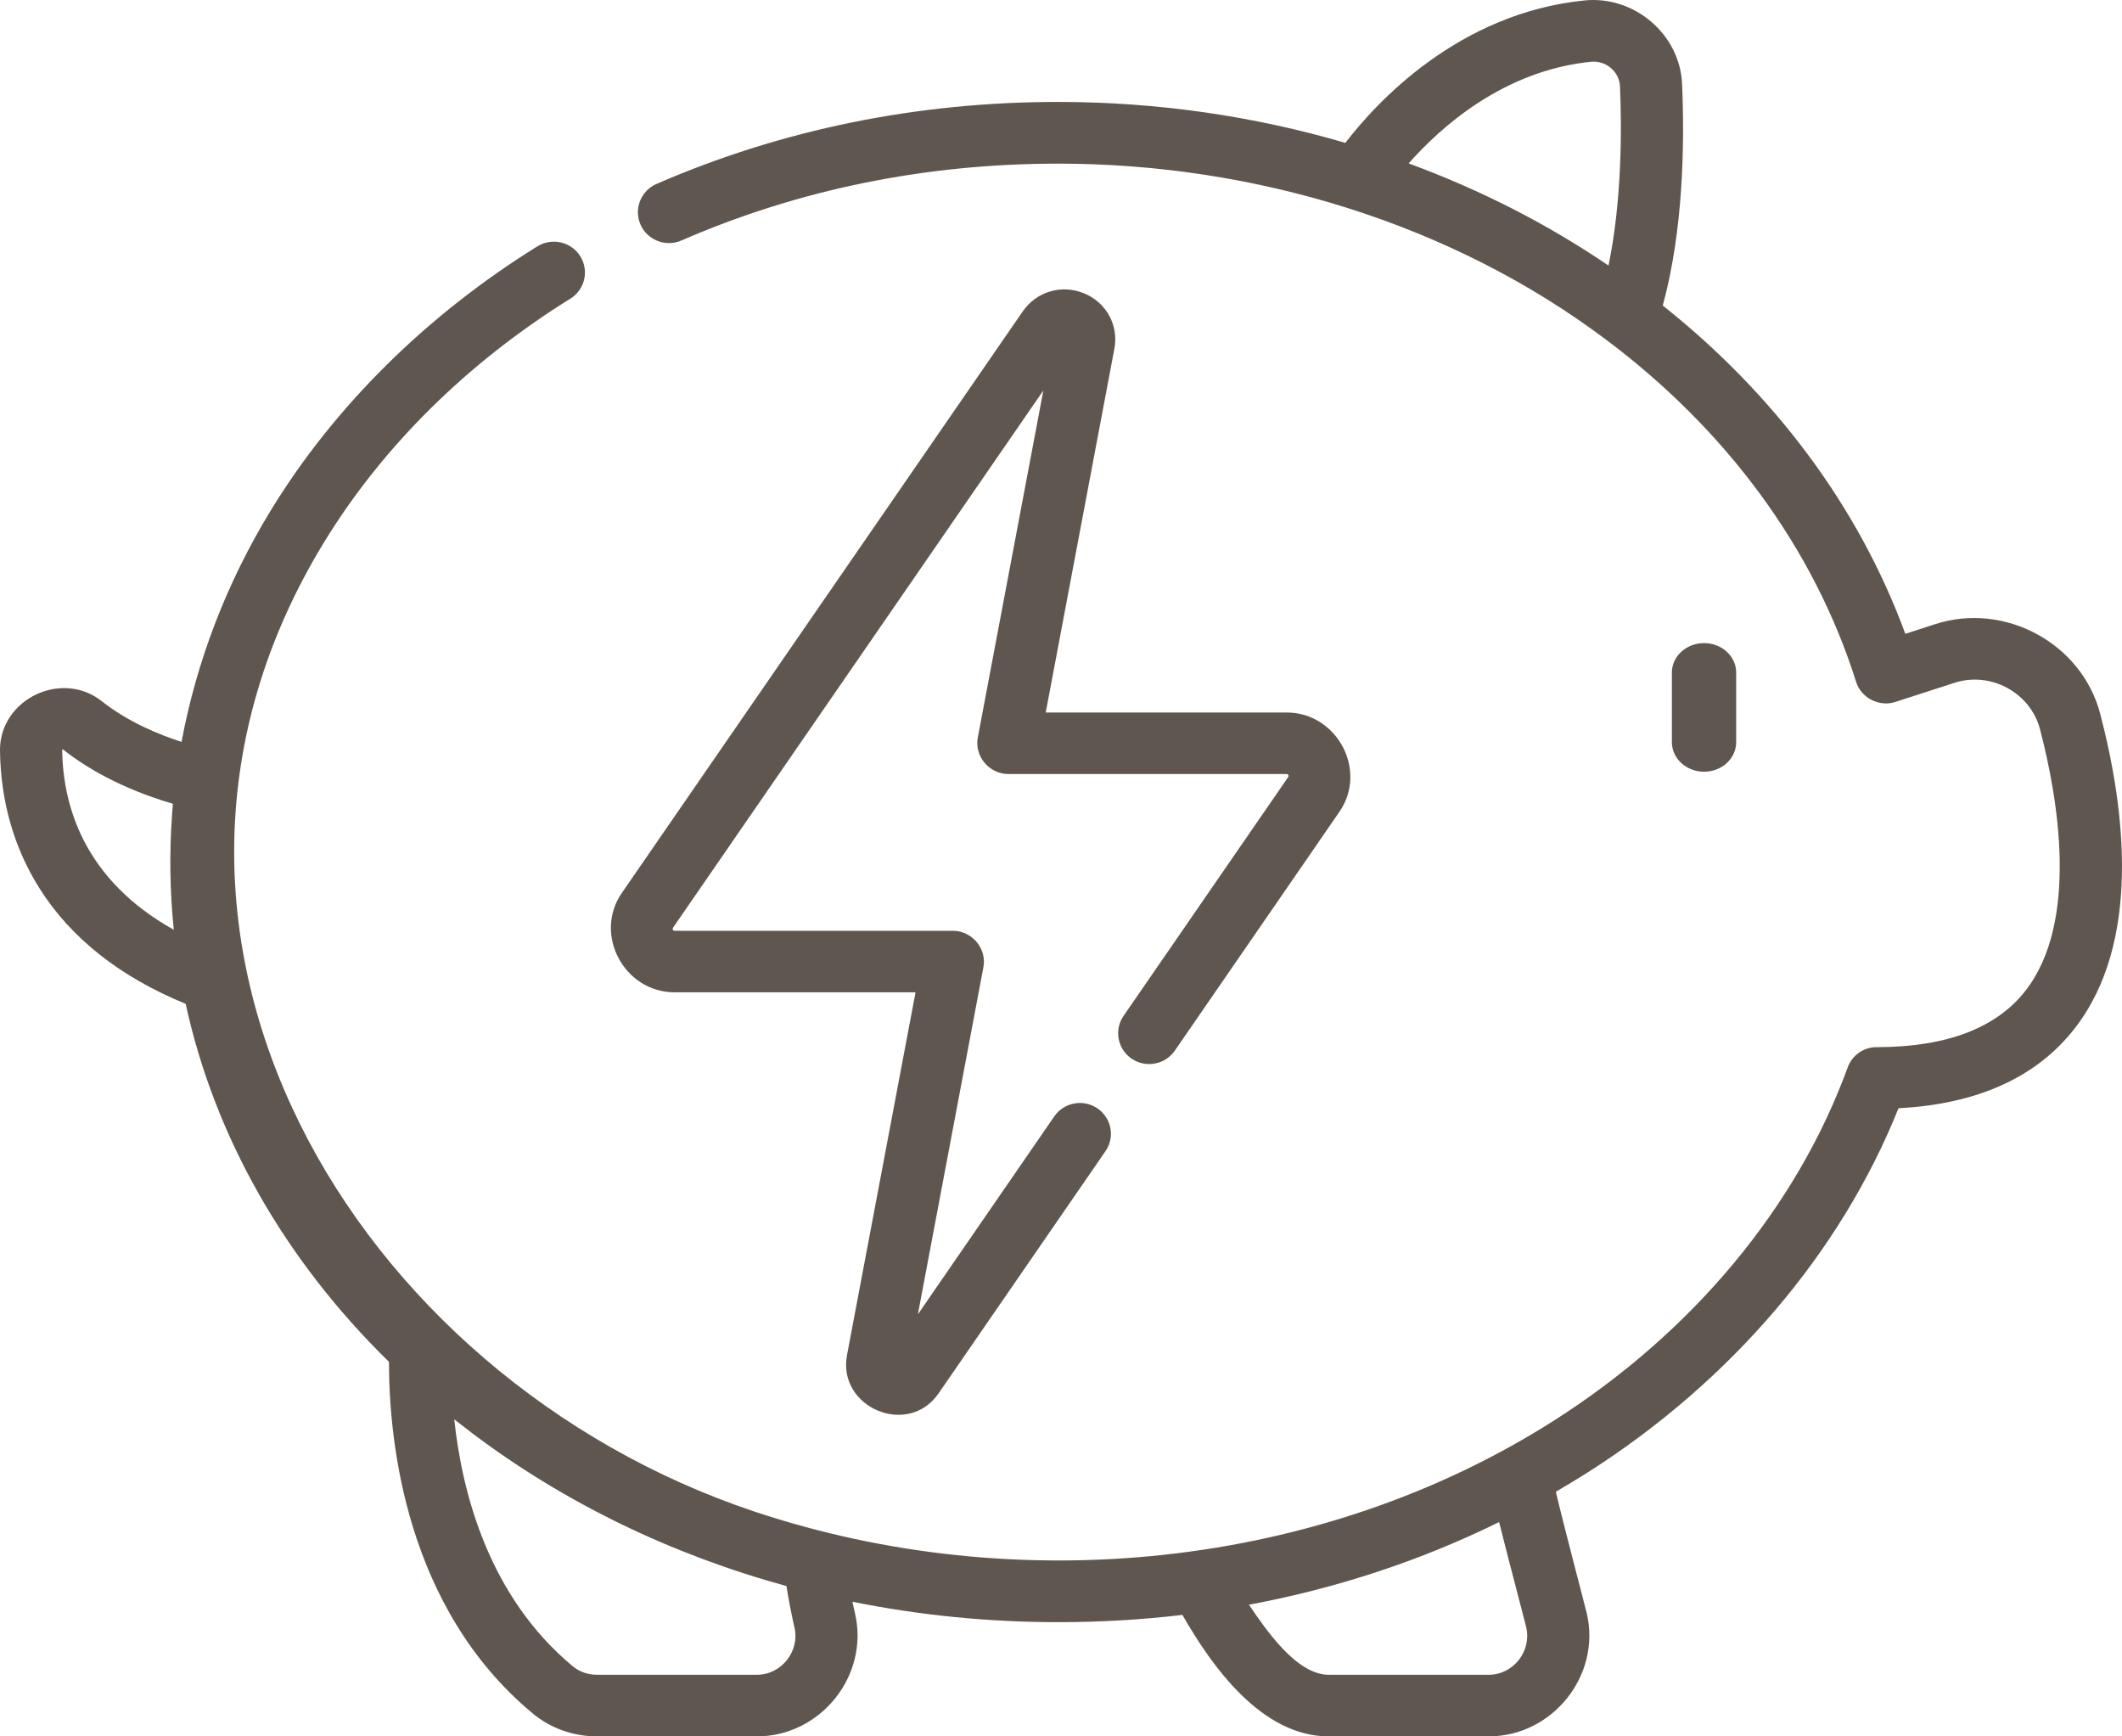
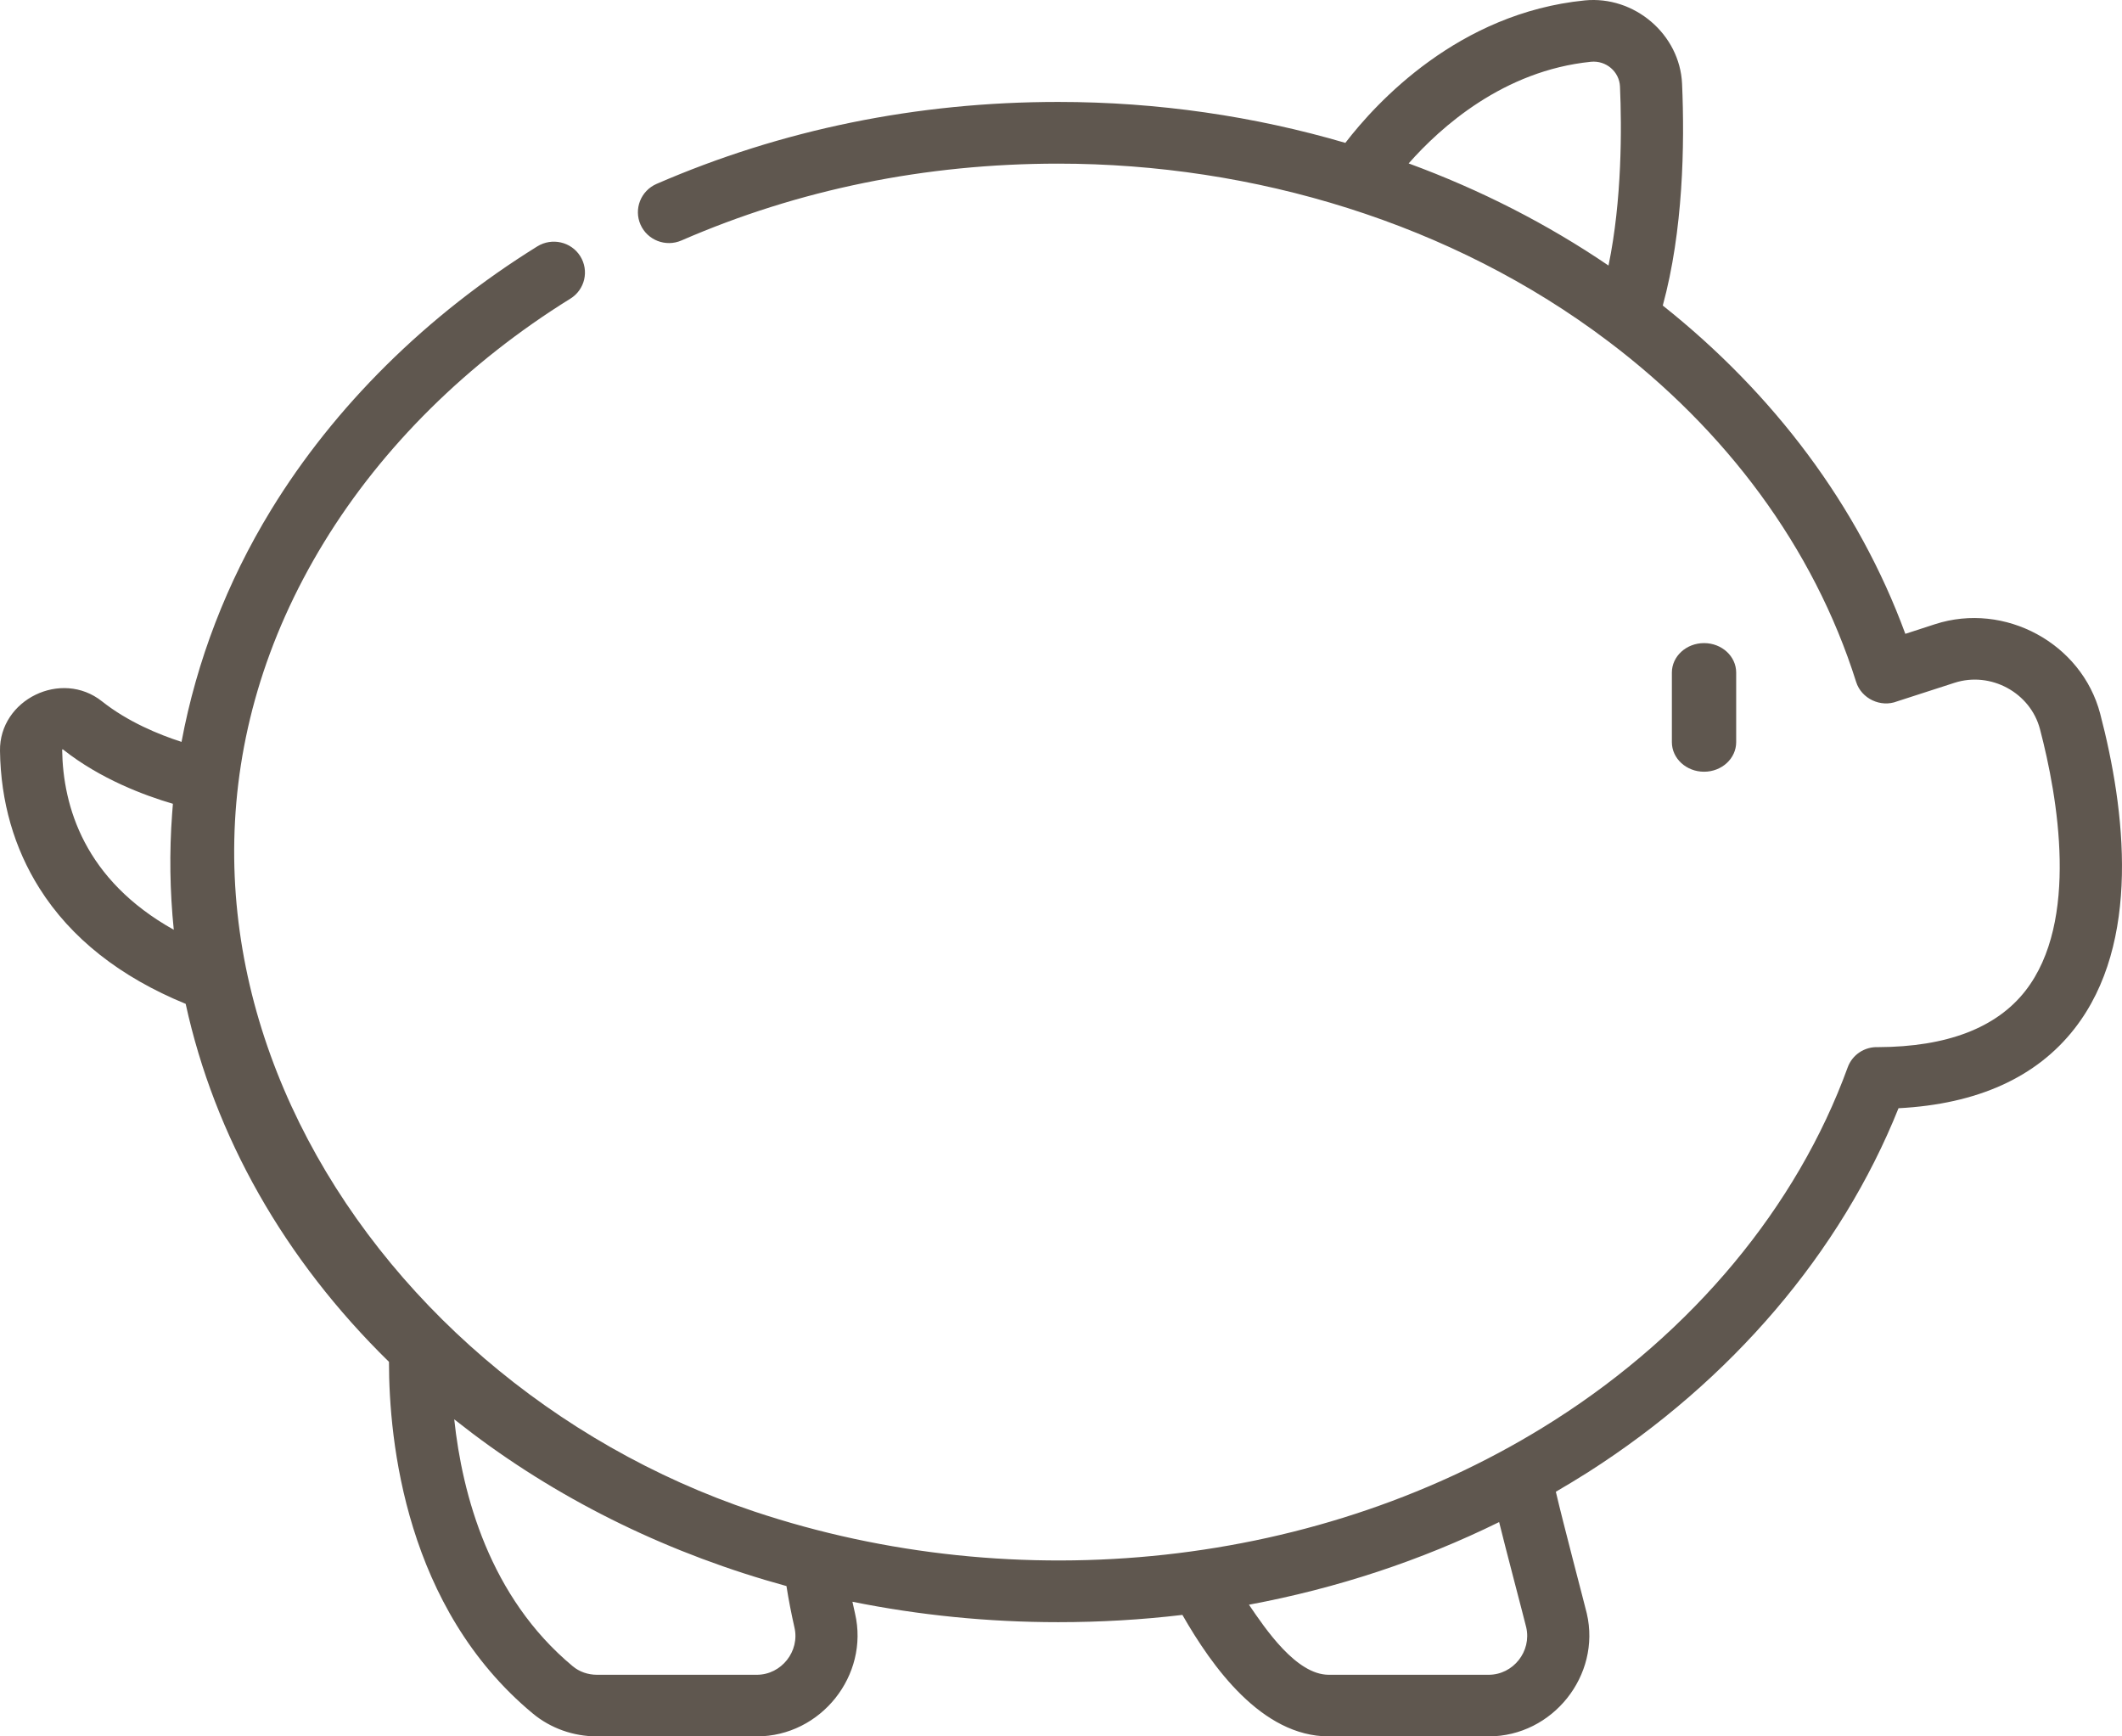
<svg xmlns="http://www.w3.org/2000/svg" width="66px" height="54px" viewBox="0 0 66 54" version="1.1">
  <title>Group 7</title>
  <desc>Created with Sketch.</desc>
  <g id="Prototype" stroke="none" stroke-width="1" fill="none" fill-rule="evenodd">
    <g id="Folan_Solutions_FTTA" transform="translate(-565, -5566)" fill="#5F574F">
      <g id="Group-7" transform="translate(565, 5566)">
        <path d="M54,23.081 L54,20.917 C54,20.41 53.553,20 53.001,20 C52.449,20 52,20.41 52,20.917 L52,23.081 C52,23.588 52.449,24 53.001,24 C53.553,24 54,23.588 54,23.081" id="Fill-1" />
-         <path d="M33.731,9.128 C33.031,8.833 32.242,9.06 31.811,9.683 C31.811,9.683 19.352,27.753 19.339,27.772 C18.452,29.06 19.414,30.86 20.982,30.86 L28.476,30.86 C28.476,30.86 26.349,42.112 26.344,42.144 C26.038,43.767 28.237,44.713 29.19,43.336 L34.385,35.798 C34.686,35.363 34.572,34.768 34.131,34.468 C33.693,34.171 33.092,34.281 32.79,34.72 L28.549,40.874 C28.549,40.874 30.583,30.099 30.587,30.078 C30.696,29.498 30.233,28.947 29.638,28.947 L20.982,28.947 C20.934,28.947 20.905,28.892 20.932,28.852 L32.451,12.144 C32.451,12.144 30.415,22.919 30.412,22.938 C30.304,23.52 30.766,24.071 31.362,24.071 L40.016,24.071 C40.066,24.071 40.095,24.124 40.066,24.166 L34.945,31.594 C34.645,32.031 34.759,32.626 35.198,32.925 C35.638,33.223 36.239,33.11 36.539,32.676 C36.539,32.676 41.654,25.255 41.661,25.244 C42.549,23.958 41.585,22.158 40.018,22.158 L32.525,22.158 L34.655,10.873 C34.807,10.139 34.426,9.422 33.731,9.128" id="Fill-3" />
        <path d="M47.47,50.61 C47.641,51.352 47.069,52.084 46.3,52.084 L41.329,52.084 C40.317,52.084 39.359,50.66 38.846,49.905 C41.578,49.396 44.193,48.534 46.627,47.335 C46.82,48.126 47.41,50.356 47.47,50.61 M24.709,50.61 C24.883,51.35 24.306,52.084 23.539,52.084 L18.569,52.084 C18.287,52.084 18.019,51.991 17.813,51.818 C15.226,49.669 14.378,46.48 14.128,44.14 C14.138,44.148 14.691,44.576 14.695,44.578 C17.566,46.742 20.883,48.344 24.461,49.325 C24.528,49.755 24.613,50.184 24.709,50.61 M1.933,23.324 C1.933,23.309 1.945,23.295 1.962,23.309 C3.119,24.227 4.501,24.741 5.378,24.997 C5.368,25.096 5.362,25.2 5.354,25.301 C5.264,26.506 5.283,27.714 5.405,28.915 C2.623,27.36 1.96,25.079 1.933,23.324 M49.484,1.921 C49.954,1.875 50.364,2.227 50.386,2.688 C50.442,3.979 50.451,6.219 50.029,8.258 C48.123,6.963 46.041,5.9 43.813,5.082 C44.814,3.948 46.766,2.195 49.484,1.921 M65.321,22.194 C64.746,20.005 62.353,18.709 60.184,19.412 L59.261,19.712 C57.796,15.72 55.154,12.233 51.717,9.502 C52.352,7.175 52.4,4.508 52.317,2.606 C52.249,1.063 50.829,-0.14 49.289,0.013 C45.361,0.405 42.809,3.187 41.844,4.443 C39.024,3.617 36.015,3.17 32.912,3.17 C28.516,3.17 24.312,4.03 20.419,5.72 C19.929,5.935 19.708,6.501 19.922,6.986 C20.136,7.47 20.706,7.692 21.196,7.478 C24.842,5.892 28.786,5.089 32.912,5.089 C38.993,5.089 45.157,6.936 50.016,10.611 C50.018,10.611 50.018,10.611 50.019,10.613 C53.668,13.366 56.407,17.007 57.731,21.208 C57.895,21.729 58.496,22.011 59.005,21.812 C59.005,21.812 60.784,21.236 60.786,21.236 C61.913,20.869 63.151,21.54 63.449,22.676 C64.003,24.789 64.679,28.655 62.996,30.813 C62.096,31.966 60.556,32.557 58.417,32.565 C57.999,32.546 57.611,32.798 57.467,33.198 C55.892,37.528 52.654,41.423 48.35,44.167 C41.069,48.811 31.609,49.731 23.453,47.004 C11.004,42.842 2.658,29.005 10.08,16.862 C11.896,13.89 14.544,11.271 17.74,9.288 C18.193,9.007 18.33,8.416 18.046,7.965 C17.765,7.518 17.167,7.382 16.714,7.661 C13.264,9.803 10.398,12.642 8.427,15.865 C7.052,18.114 6.116,20.557 5.646,23.072 C4.944,22.846 3.974,22.448 3.171,21.81 C1.91,20.81 -0.025,21.756 0,23.353 C0.023,24.934 0.438,26.372 1.228,27.626 C2.205,29.175 3.735,30.383 5.775,31.219 C6.675,35.339 8.839,39.161 12.098,42.352 C12.098,44.828 12.617,50.006 16.572,53.289 C17.125,53.748 17.834,54 18.569,54 L23.539,54 C25.534,54 27.041,52.099 26.594,50.178 C26.565,50.057 26.54,49.935 26.513,49.813 C28.587,50.231 30.73,50.448 32.912,50.448 C34.217,50.448 35.506,50.373 36.776,50.222 C37.7,51.836 39.243,54 41.329,54 L46.3,54 C48.293,54 49.802,52.101 49.354,50.178 C49.287,49.897 48.609,47.333 48.391,46.392 C48.73,46.193 49.065,45.993 49.397,45.782 C53.851,42.941 57.257,38.941 59.049,34.465 C61.501,34.337 63.341,33.507 64.527,31.985 C66.604,29.32 66.105,25.19 65.321,22.194" id="Fill-5" />
      </g>
    </g>
  </g>
</svg>